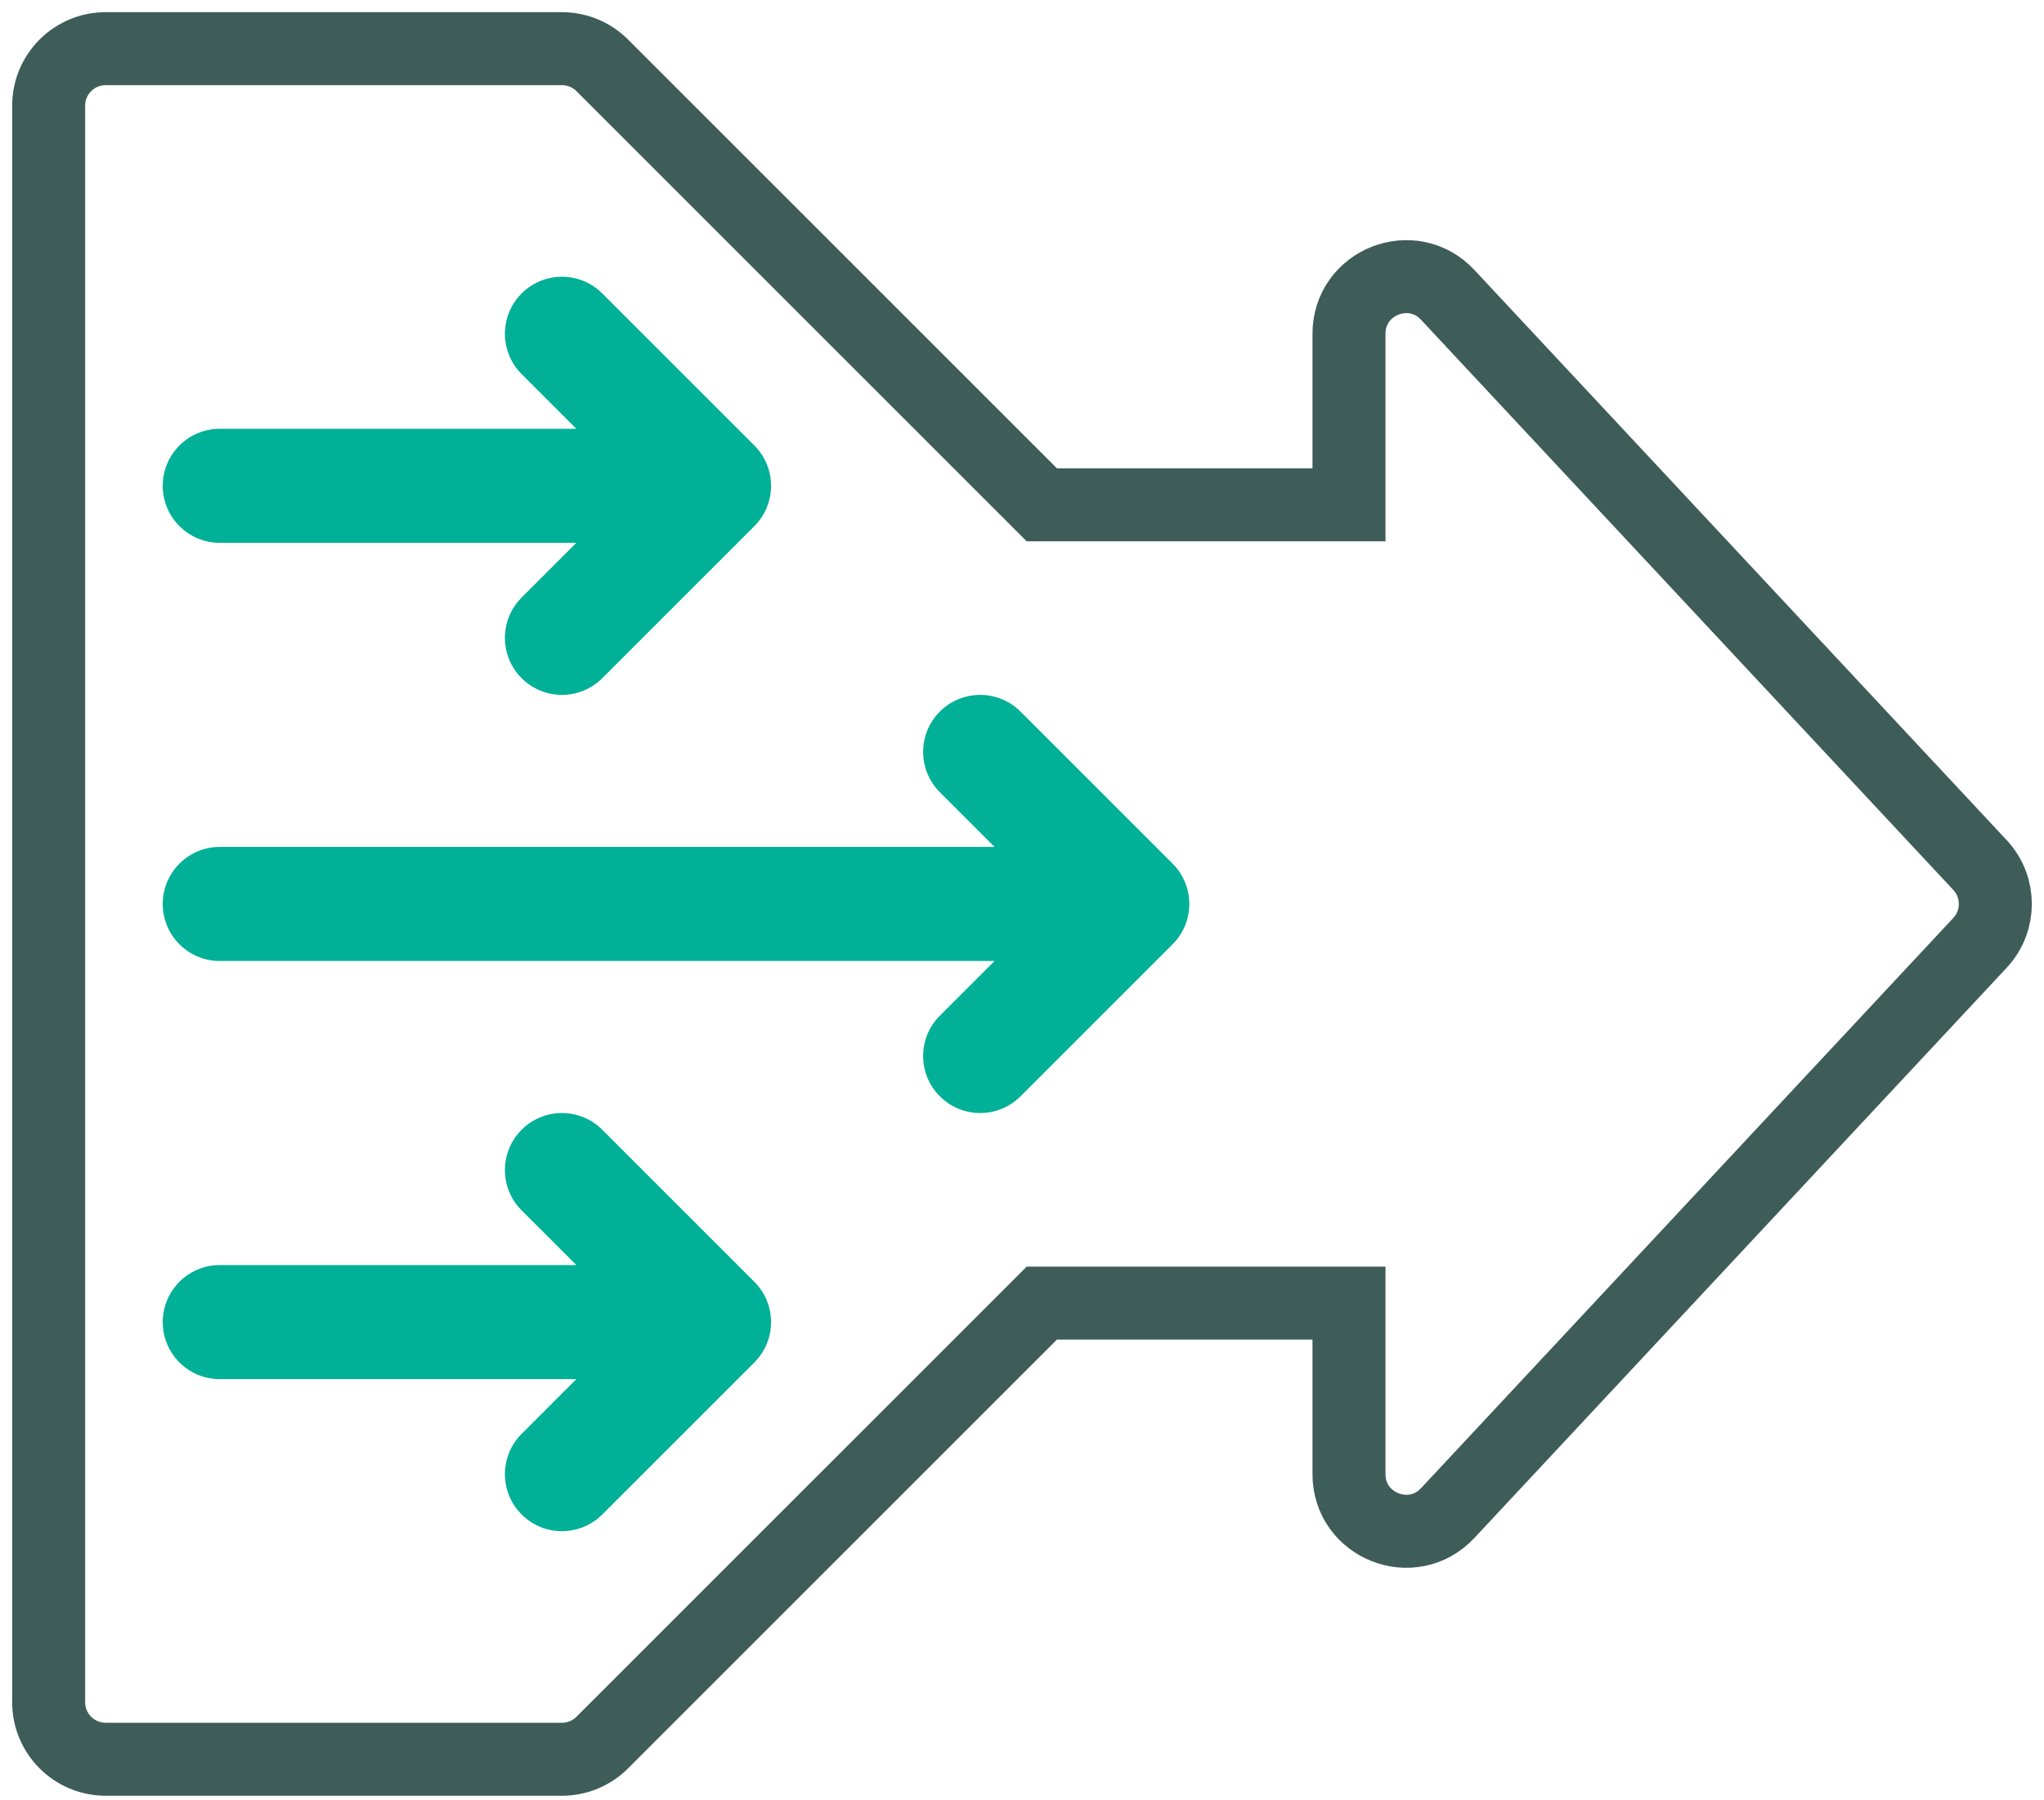
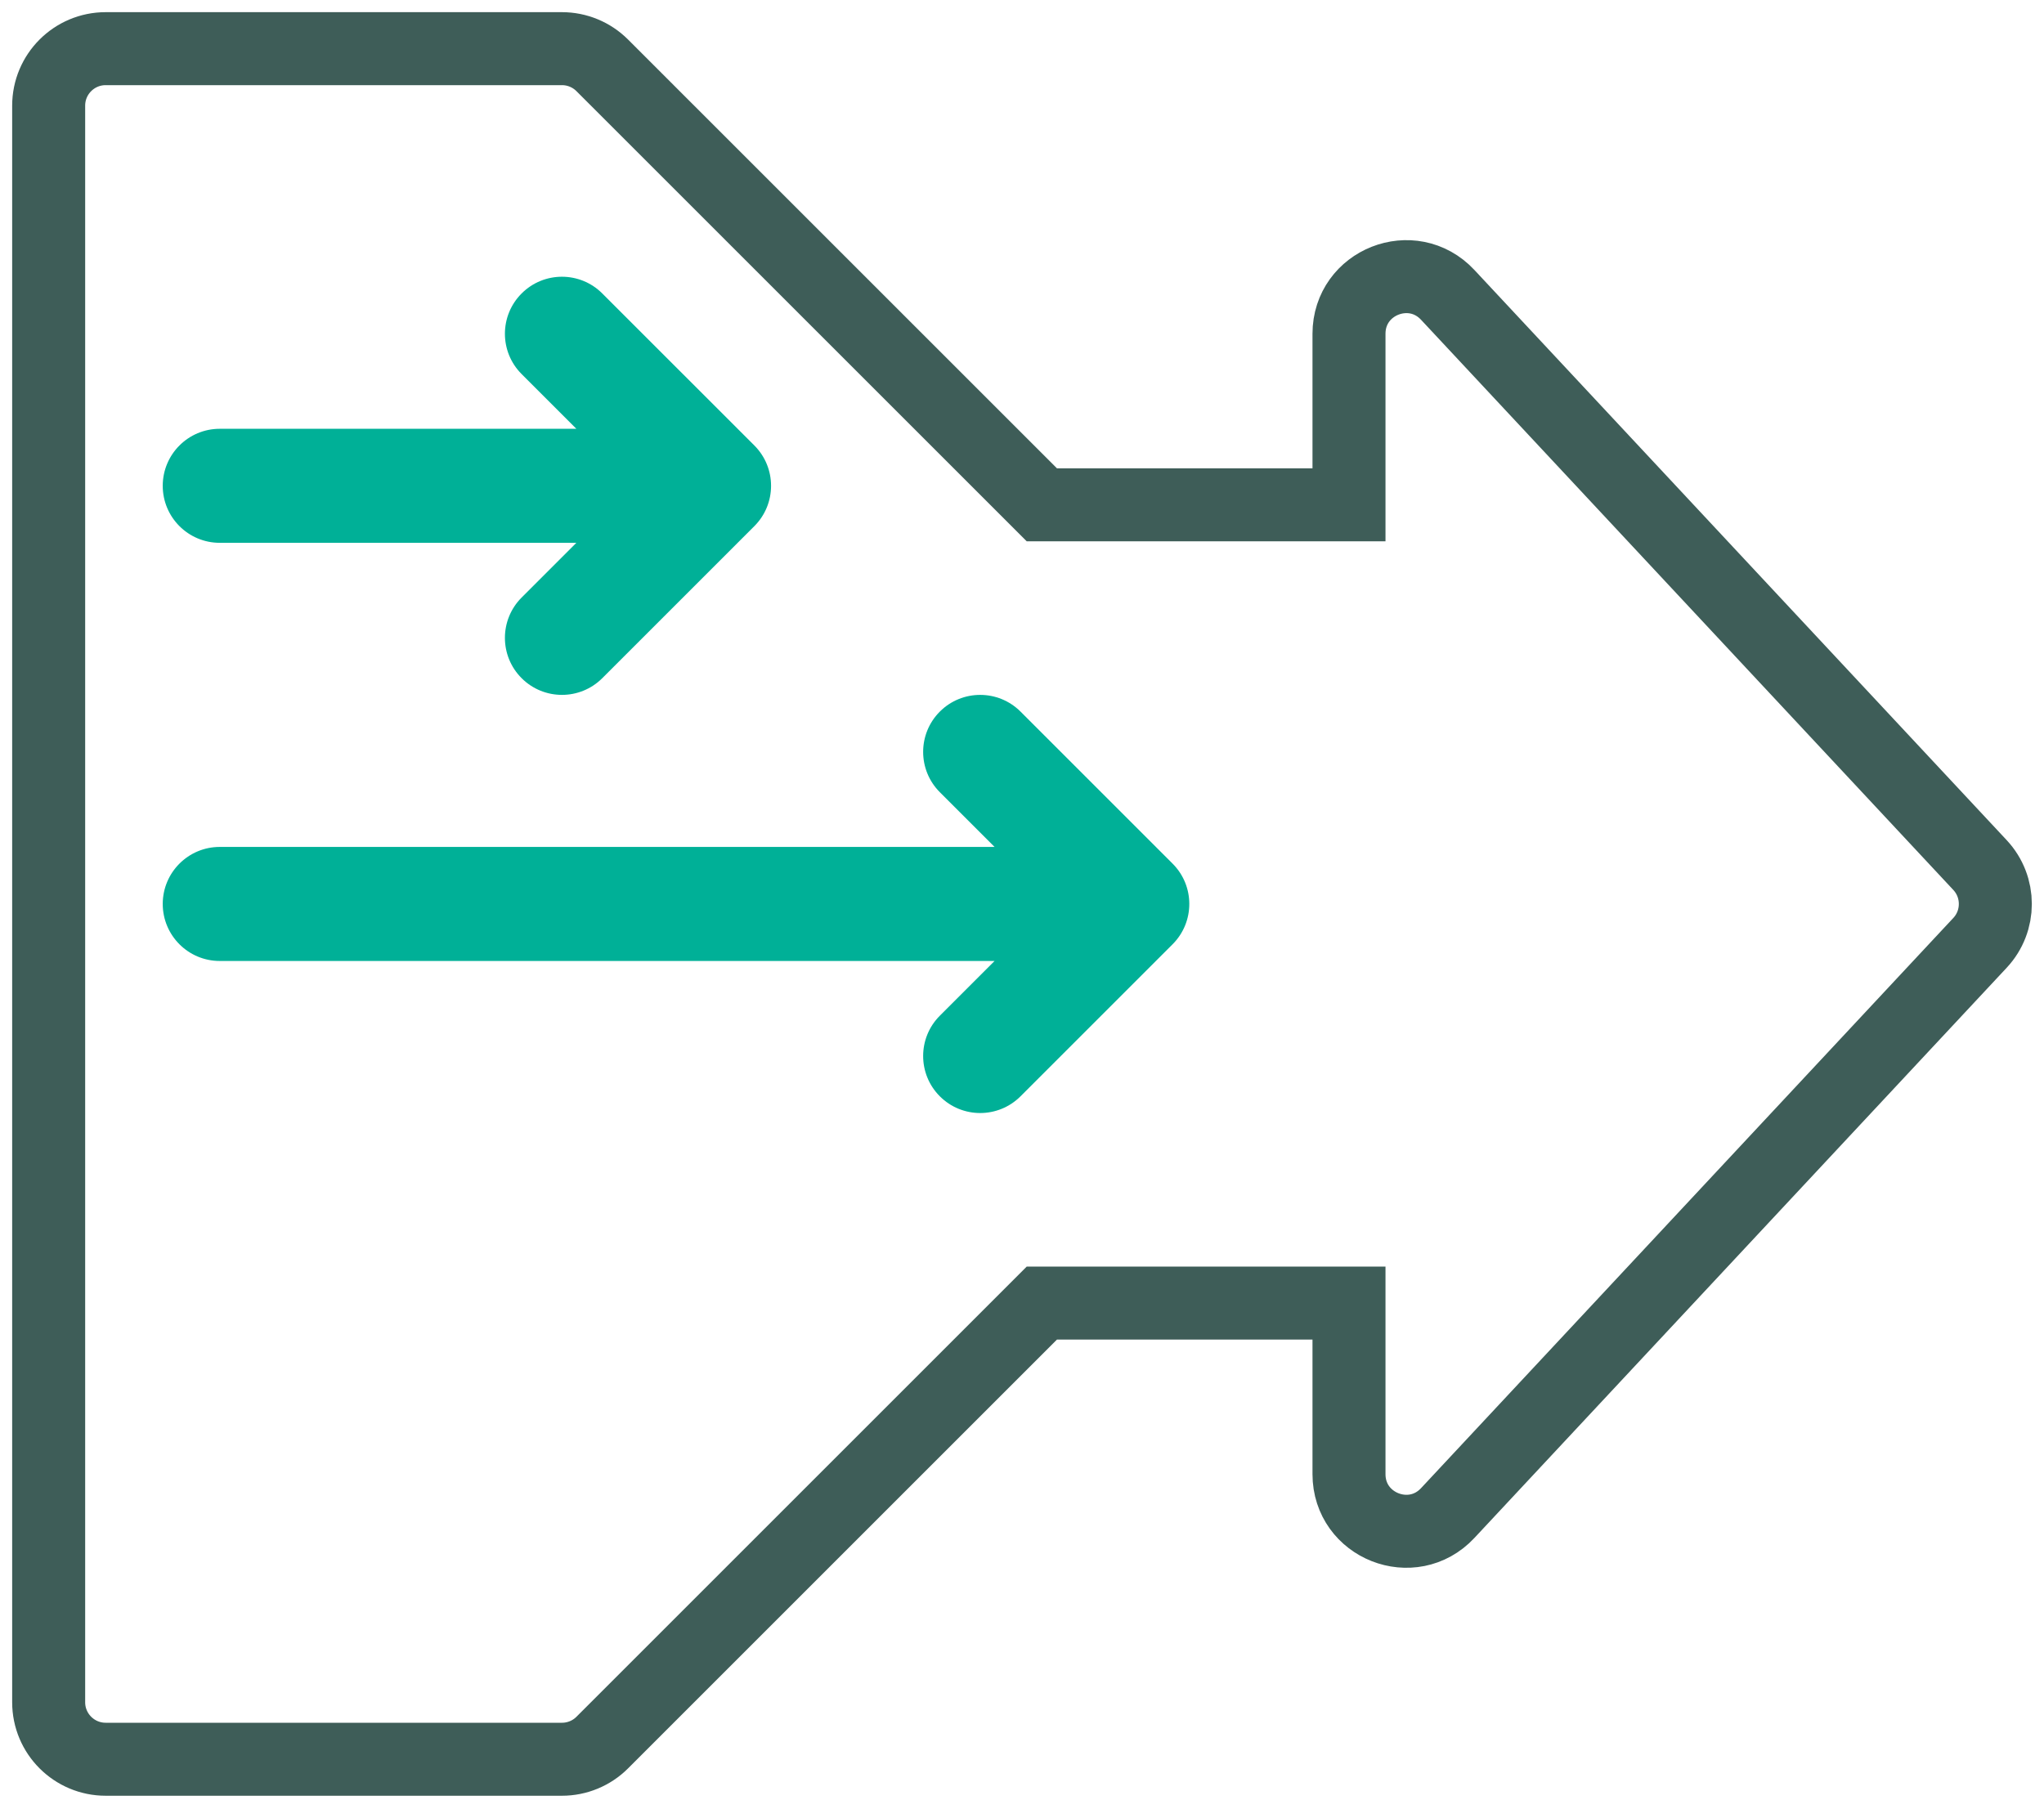
<svg xmlns="http://www.w3.org/2000/svg" width="84" height="74" viewBox="0 0 84 74" fill="none">
  <path d="M81.37 35.557L59.495 12.12C58.043 10.565 55.438 11.592 55.438 13.719V20.75H42.815L24.751 2.687C24.312 2.247 23.715 2 23.094 2H4.344C3.049 2 2 3.049 2 4.344V69.969C2 71.263 3.049 72.312 4.344 72.312H23.094C23.715 72.312 24.312 72.066 24.751 71.626L42.815 53.562H55.438V60.594C55.438 62.721 58.043 63.748 59.495 62.193L81.37 38.755C82.21 37.855 82.21 36.458 81.37 35.557Z" stroke="#3E5D58" stroke-width="3" />
  <path d="M41.939 45.063L48.189 38.813C49.104 37.898 49.104 36.414 48.189 35.499L41.939 29.249C41.023 28.334 39.539 28.334 38.624 29.249C37.709 30.164 37.709 31.648 38.624 32.563L40.873 34.812H9.031C7.737 34.812 6.688 35.862 6.688 37.156C6.688 38.45 7.737 39.5 9.031 39.5H40.873L38.624 41.749C37.709 42.664 37.709 44.148 38.624 45.063C39.539 45.979 41.023 45.979 41.939 45.063Z" fill="#00B097" />
  <path d="M23.686 17.625H9.031C7.737 17.625 6.688 18.674 6.688 19.969C6.688 21.263 7.737 22.312 9.031 22.312H23.686L21.437 24.561C20.521 25.477 20.521 26.961 21.437 27.876C22.352 28.791 23.836 28.791 24.751 27.876L31.001 21.626C31.916 20.711 31.916 19.227 31.001 18.311L24.751 12.062C23.836 11.146 22.352 11.146 21.437 12.062C20.521 12.977 20.521 14.461 21.437 15.376L23.686 17.625Z" fill="#00B097" />
-   <path d="M24.751 62.251L31.001 56.001C31.916 55.086 31.916 53.602 31.001 52.687L24.751 46.437C23.836 45.521 22.352 45.521 21.437 46.437C20.521 47.352 20.521 48.836 21.437 49.751L23.686 52H9.031C7.737 52 6.688 53.049 6.688 54.344C6.688 55.638 7.737 56.687 9.031 56.687H23.686L21.437 58.937C20.521 59.852 20.521 61.336 21.437 62.251C22.352 63.166 23.836 63.166 24.751 62.251Z" fill="#00B097" />
</svg>